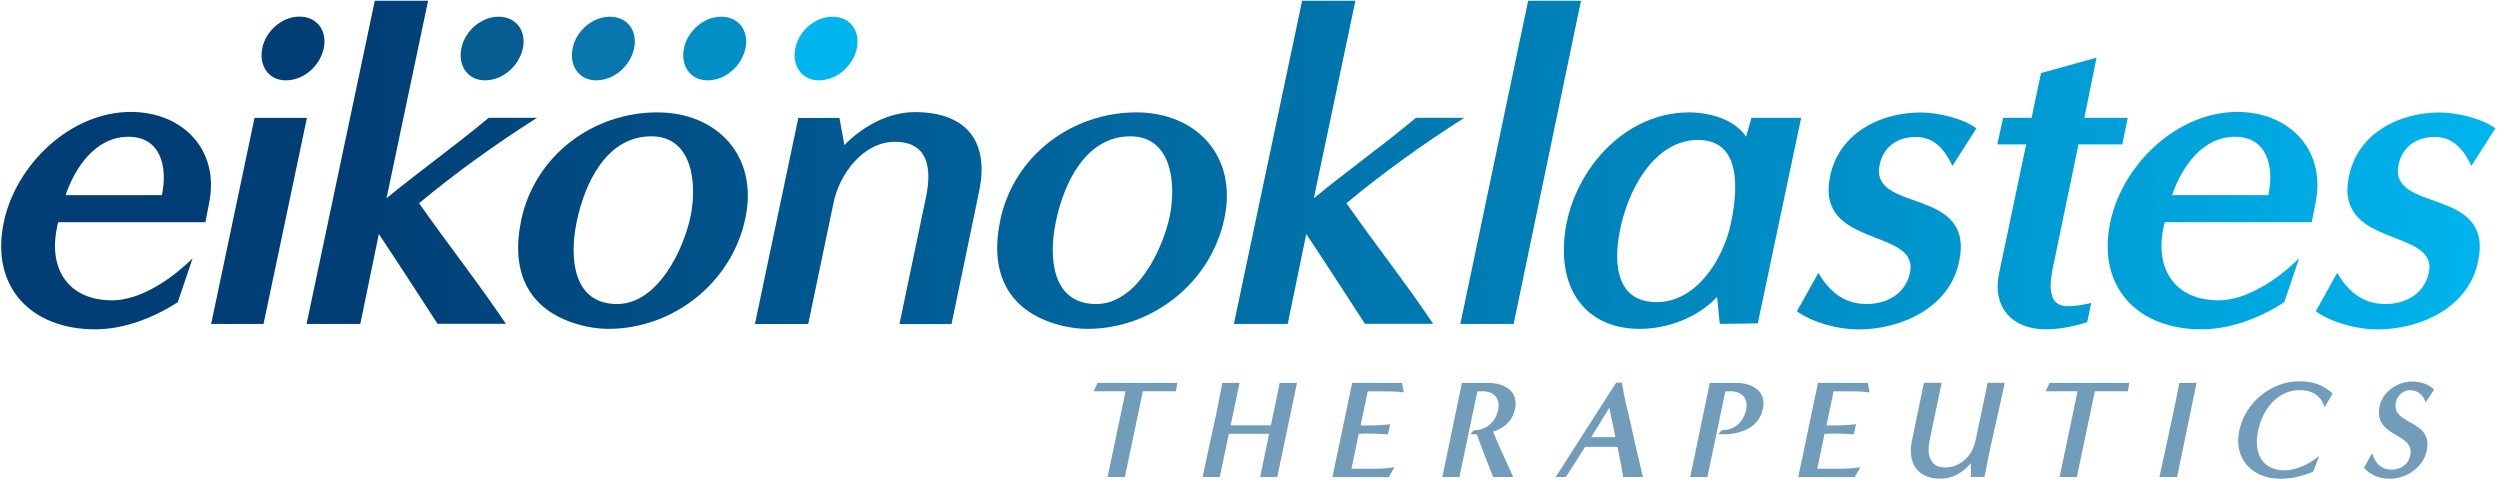
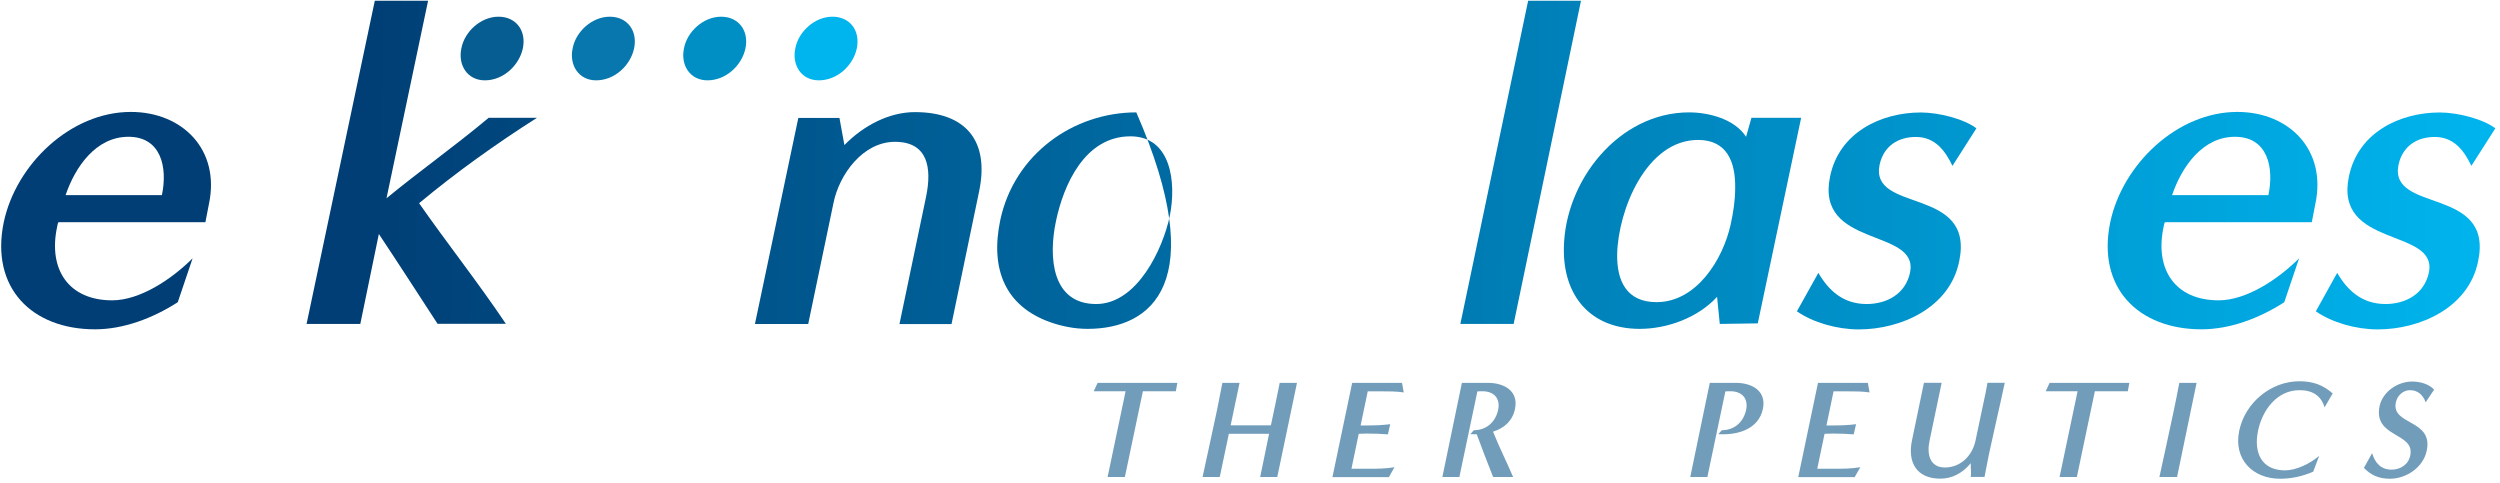
<svg xmlns="http://www.w3.org/2000/svg" width="316" height="61" viewBox="0 0 316 61" fill="none">
  <path d="M22.469 38.201C19.272 40.26 15.551 41.626 12.013 41.626C4.014 41.626 -1.242 36.369 0.476 28.086C2.023 20.77 8.93 14.148 16.53 14.148C23.095 14.148 27.839 18.95 26.417 25.742L25.962 28.086H7.382C7.268 28.314 7.268 28.484 7.212 28.712C6.074 34.082 8.702 37.962 14.175 37.962C17.713 37.962 21.718 35.277 24.346 32.649L22.469 38.201ZM20.466 24.661C21.206 21.123 20.353 17.289 16.234 17.289C12.115 17.289 9.498 21.112 8.292 24.661H20.466Z" fill="url(#paint0_linear_1129_16727)" />
-   <path d="M26.69 40.943L32.174 14.899H38.796L33.312 40.943H26.69ZM36.122 10.155C33.892 10.155 32.698 8.209 33.153 6.104C33.551 3.988 35.61 2.099 37.84 2.099C40.07 2.099 41.379 3.874 40.924 6.104C40.457 8.266 38.466 10.155 36.122 10.155Z" fill="url(#paint1_linear_1129_16727)" />
  <path d="M55.316 40.943C52.859 37.177 50.401 33.343 47.887 29.577L45.543 40.943H38.751L47.375 0.097H54.11L48.854 25.06C53.086 21.578 57.535 18.438 61.768 14.888H67.877C62.678 18.199 57.706 21.749 52.973 25.685C56.568 30.828 60.459 35.743 63.941 40.931H55.316V40.943Z" fill="url(#paint2_linear_1129_16727)" />
-   <path d="M76.911 41.569C75.25 41.569 73.6 41.227 72.167 40.715C66.569 38.713 64.566 34.093 65.886 27.802C67.661 19.519 75.079 14.205 83.078 14.205C90.678 14.205 95.878 19.746 94.217 27.574C92.499 35.8 85.023 41.569 76.911 41.569ZM87.299 27.29C88.152 23.057 87.47 17.232 82.327 17.232C76.558 17.232 73.873 23.342 72.906 27.972C71.939 32.546 72.394 38.428 77.992 38.428C83.192 38.428 86.446 31.454 87.299 27.29Z" fill="url(#paint3_linear_1129_16727)" />
  <path d="M113.695 40.943L117.063 24.832C117.803 21.237 117.291 17.926 113.127 17.926C109.076 17.926 106.095 22.033 105.356 25.64L102.158 40.954H95.423L100.907 14.911H106.107L106.732 18.335C109.19 15.821 112.444 14.171 115.641 14.171C122.035 14.171 125.119 17.767 123.753 24.229L120.272 40.966H113.695V40.943Z" fill="url(#paint4_linear_1129_16727)" />
-   <path d="M137.463 41.569C135.802 41.569 134.152 41.227 132.719 40.715C127.121 38.713 125.118 34.093 126.438 27.802C128.213 19.519 135.631 14.205 143.63 14.205C151.23 14.205 156.43 19.746 154.769 27.574C153.051 35.8 145.576 41.569 137.463 41.569ZM147.862 27.29C148.716 23.057 148.033 17.232 142.89 17.232C137.122 17.232 134.437 23.342 133.47 27.972C132.503 32.546 132.958 38.428 138.555 38.428C143.744 38.428 146.998 31.454 147.862 27.29Z" fill="url(#paint5_linear_1129_16727)" />
-   <path d="M172.541 40.943C170.083 37.177 167.626 33.343 165.111 29.577L162.767 40.943H155.963L164.588 0.097H171.323L166.067 25.06C170.288 21.578 174.748 18.438 178.98 14.888H185.09C179.891 18.199 174.919 21.749 170.185 25.685C173.781 30.828 177.672 35.743 181.154 40.931H172.541V40.943Z" fill="url(#paint6_linear_1129_16727)" />
+   <path d="M137.463 41.569C135.802 41.569 134.152 41.227 132.719 40.715C127.121 38.713 125.118 34.093 126.438 27.802C128.213 19.519 135.631 14.205 143.63 14.205C153.051 35.8 145.576 41.569 137.463 41.569ZM147.862 27.29C148.716 23.057 148.033 17.232 142.89 17.232C137.122 17.232 134.437 23.342 133.47 27.972C132.503 32.546 132.958 38.428 138.555 38.428C143.744 38.428 146.998 31.454 147.862 27.29Z" fill="url(#paint5_linear_1129_16727)" />
  <path d="M184.59 40.943L193.157 0.097H199.836L191.325 40.943H184.59Z" fill="url(#paint7_linear_1129_16727)" />
  <path d="M217.38 40.943L217.039 37.518C214.638 40.147 210.758 41.569 207.265 41.569C201.042 41.569 197.56 37.393 197.674 31.34C197.788 22.887 204.58 14.205 213.5 14.205C216.015 14.205 219.269 15.059 220.703 17.289L221.385 14.888H227.666L222.182 40.875L217.38 40.943ZM218.757 28.37C219.098 26.823 219.326 25.287 219.326 23.797C219.383 20.486 218.302 17.687 214.638 17.687C208.073 17.687 204.523 26.596 204.41 32.137C204.353 35.504 205.604 38.19 209.382 38.19C214.411 38.201 217.778 32.831 218.757 28.37Z" fill="url(#paint8_linear_1129_16727)" />
  <path d="M229.839 34.492C231.147 36.722 232.979 38.428 235.949 38.428C238.463 38.428 240.864 37.177 241.433 34.435C242.57 28.78 229.441 31.408 231.318 22.329C232.456 16.731 237.769 14.217 242.798 14.217C245.028 14.217 248.225 15.013 249.818 16.219L246.792 20.964C245.881 19.075 244.618 17.311 242.161 17.311C239.931 17.311 238.11 18.449 237.587 20.793C236.279 27.017 249.636 23.478 247.645 33.013C246.45 38.952 240.215 41.637 234.959 41.637C232.217 41.637 229.19 40.784 227.131 39.35L229.839 34.492Z" fill="url(#paint9_linear_1129_16727)" />
-   <path d="M263.824 40.715C262.049 41.284 260.285 41.626 258.567 41.626C254.392 41.626 251.775 38.883 252.685 34.537L256.11 18.256H252.458L253.197 14.888H256.792L257.987 9.233L265.007 7.288L263.46 14.888H268.944L268.261 18.256H262.72L259.637 33.104C259.182 35.22 258.442 38.702 261.355 38.702C262.322 38.702 263.3 38.531 264.324 38.303L263.824 40.715Z" fill="url(#paint10_linear_1129_16727)" />
  <path d="M288.73 38.201C285.533 40.26 281.823 41.626 278.274 41.626C270.275 41.626 265.019 36.369 266.737 28.086C268.284 20.77 275.19 14.148 282.791 14.148C289.356 14.148 294.1 18.95 292.666 25.742L292.211 28.086H273.643C273.529 28.314 273.529 28.484 273.472 28.712C272.334 34.082 274.963 37.962 280.435 37.962C283.974 37.962 287.979 35.277 290.607 32.649L288.73 38.201ZM286.727 24.661C287.467 21.123 286.614 17.289 282.495 17.289C278.387 17.289 275.759 21.112 274.553 24.661H286.727Z" fill="url(#paint11_linear_1129_16727)" />
  <path d="M295.42 34.492C296.728 36.722 298.56 38.428 301.53 38.428C304.044 38.428 306.445 37.177 307.014 34.435C308.152 28.78 295.022 31.408 296.899 22.329C298.037 16.731 303.35 14.217 308.379 14.217C310.609 14.217 313.806 15.013 315.411 16.219L312.384 20.964C311.474 19.075 310.211 17.311 307.753 17.311C305.523 17.311 303.703 18.449 303.179 20.793C301.871 27.017 315.228 23.478 313.237 33.013C312.043 38.952 305.808 41.637 300.551 41.637C297.809 41.637 294.783 40.784 292.723 39.35L295.42 34.492Z" fill="url(#paint12_linear_1129_16727)" />
  <path d="M61.29 10.155C59.06 10.155 57.865 8.209 58.32 6.104C58.718 3.988 60.778 2.111 63.008 2.111C65.238 2.111 66.546 3.886 66.091 6.104C65.625 8.266 63.622 10.155 61.29 10.155Z" fill="#065D92" />
  <path d="M75.353 10.155C73.123 10.155 71.928 8.209 72.383 6.104C72.781 3.988 74.841 2.111 77.071 2.111C79.301 2.111 80.609 3.886 80.154 6.104C79.699 8.266 77.696 10.155 75.353 10.155Z" fill="#0877AE" />
  <path d="M89.427 10.155C87.197 10.155 86.002 8.209 86.457 6.104C86.855 3.988 88.915 2.111 91.145 2.111C93.375 2.111 94.683 3.886 94.228 6.104C93.773 8.266 91.77 10.155 89.427 10.155Z" fill="#008FC5" />
  <path d="M103.501 10.155C101.271 10.155 100.076 8.209 100.531 6.104C100.93 3.988 102.989 2.111 105.219 2.111C107.449 2.111 108.757 3.886 108.302 6.104C107.847 8.266 105.845 10.155 103.501 10.155Z" fill="#00B4ED" />
  <path d="M140 60.296L142.276 49.453H138.248L138.738 48.395H148.818L148.625 49.453H144.461C143.721 53.072 142.925 56.678 142.185 60.296H140Z" fill="#719DBB" />
  <path d="M159.286 60.296L160.412 54.835H155.326C154.939 56.656 154.564 58.476 154.177 60.296H152.004C152.607 57.475 153.244 54.63 153.836 51.809C154.063 50.682 154.291 49.533 154.507 48.395H156.68L155.554 53.766H160.64L161.208 51.08C161.402 50.182 161.584 49.294 161.755 48.395H163.939L161.447 60.296H159.286Z" fill="#719DBB" />
  <path d="M168.422 60.296L170.914 48.395H177.217L177.433 49.601C176.511 49.465 175.522 49.465 174.577 49.465H172.882L171.983 53.777H172.825C173.781 53.777 174.748 53.743 175.726 53.618L175.431 54.903C174.543 54.835 173.644 54.801 172.745 54.801C172.415 54.801 172.074 54.824 171.744 54.835L170.823 59.25H172.939C174.02 59.25 175.146 59.25 176.261 59.056L175.556 60.308H168.422V60.296Z" fill="#719DBB" />
  <path d="M188.731 60.296C188.026 58.499 187.32 56.712 186.66 54.892C186.376 54.892 186.114 54.892 185.852 54.869L186.296 54.38C187.866 54.38 189.038 53.356 189.368 51.797C189.664 50.318 188.799 49.453 187.377 49.453C187.161 49.453 186.956 49.453 186.74 49.476L184.464 60.296H182.314L184.783 48.395H188.105C190.119 48.395 191.974 49.419 191.496 51.683C191.2 53.151 190.176 54.118 188.72 54.562C189.493 56.519 190.449 58.373 191.257 60.296H188.731Z" fill="#719DBB" />
-   <path d="M205.161 60.296C204.967 59.011 204.705 57.759 204.455 56.485H200.359L197.924 60.296H196.639L204.284 48.373H205.024C205.252 50.091 205.695 51.706 206.071 53.356C206.583 55.688 207.118 57.998 207.664 60.296H205.161ZM203.42 51.547L201.121 55.256H204.193L203.42 51.547Z" fill="#719DBB" />
  <path d="M213.648 60.296L216.117 48.395H219.439C221.453 48.395 223.308 49.419 222.83 51.683C222.318 54.118 219.929 54.892 217.847 54.892C217.63 54.892 217.403 54.892 217.198 54.869L217.642 54.38C219.212 54.38 220.384 53.356 220.714 51.797C221.01 50.318 220.145 49.453 218.723 49.453C218.506 49.453 218.302 49.453 218.086 49.476L215.81 60.296H213.648Z" fill="#719DBB" />
  <path d="M227.302 60.296L229.793 48.395H236.096L236.313 49.601C235.391 49.465 234.401 49.465 233.457 49.465H231.762L230.863 53.777H231.705C232.66 53.777 233.628 53.743 234.606 53.618L234.31 54.903C233.423 54.835 232.524 54.801 231.625 54.801C231.295 54.801 230.954 54.824 230.624 54.835L229.702 59.25H231.818C232.899 59.25 234.026 59.25 235.141 59.056L234.435 60.308H227.302V60.296Z" fill="#719DBB" />
  <path d="M249.09 60.296C249.215 59.693 249.056 59.147 249.113 58.544C248.032 59.819 246.769 60.501 245.244 60.501C242.331 60.501 241.08 58.521 241.672 55.677L243.185 48.384H245.426L243.89 55.734C243.537 57.406 243.924 59.09 245.836 59.09C247.815 59.09 249.295 57.611 249.704 55.7C250.034 54.073 250.398 52.468 250.728 50.842C250.91 50.034 251.081 49.203 251.217 48.384H253.402C252.765 51.388 252.048 54.391 251.411 57.372C251.217 58.339 251.024 59.318 250.842 60.285H249.09V60.296Z" fill="#719DBB" />
  <path d="M260.331 60.296L262.606 49.453H258.579L259.068 48.395H269.148L268.955 49.453H264.791C264.051 53.072 263.255 56.678 262.515 60.296H260.331Z" fill="#719DBB" />
  <path d="M272.949 60.296C273.529 57.6 274.132 54.915 274.701 52.207C274.963 50.932 275.236 49.67 275.463 48.395H277.648C276.817 52.366 276.009 56.325 275.179 60.296H272.949Z" fill="#719DBB" />
  <path d="M292.393 59.614C290.982 60.228 289.606 60.513 288.195 60.513C284.736 60.513 282.278 58.021 283.041 54.437C283.78 50.876 287.08 48.191 290.63 48.191C292.416 48.191 293.645 48.68 294.851 49.727L293.827 51.49C293.383 50.022 292.313 49.317 290.664 49.317C287.774 49.317 285.953 51.877 285.419 54.437C284.838 57.224 285.862 59.454 288.832 59.454C290.243 59.454 291.972 58.612 293.144 57.623L292.393 59.614Z" fill="#719DBB" />
  <path d="M299.834 57.281C300.187 58.465 300.915 59.363 302.292 59.363C303.407 59.363 304.431 58.726 304.658 57.566C305.273 54.63 299.948 55.358 300.779 51.331C301.188 49.465 303.111 48.225 304.897 48.225C305.921 48.225 307.036 48.555 307.673 49.249L306.604 50.853C306.308 49.988 305.648 49.317 304.624 49.317C303.759 49.317 303.02 49.988 302.838 50.853C302.223 53.788 307.582 52.958 306.74 56.963C306.297 59.102 304.124 60.513 302.098 60.513C300.665 60.513 299.675 60.057 298.799 59.136L299.834 57.281Z" fill="#719DBB" />
  <defs>
    <linearGradient id="paint0_linear_1129_16727" x1="44.63" y1="28.289" x2="314.433" y2="31.839" gradientUnits="userSpaceOnUse">
      <stop stop-color="#003E75" />
      <stop offset="1" stop-color="#00B4ED" />
    </linearGradient>
    <linearGradient id="paint1_linear_1129_16727" x1="44.717" y1="21.683" x2="314.52" y2="25.233" gradientUnits="userSpaceOnUse">
      <stop stop-color="#003E75" />
      <stop offset="1" stop-color="#00B4ED" />
    </linearGradient>
    <linearGradient id="paint2_linear_1129_16727" x1="44.733" y1="20.498" x2="314.535" y2="24.048" gradientUnits="userSpaceOnUse">
      <stop stop-color="#003E75" />
      <stop offset="1" stop-color="#00B4ED" />
    </linearGradient>
    <linearGradient id="paint3_linear_1129_16727" x1="44.642" y1="27.423" x2="314.444" y2="30.973" gradientUnits="userSpaceOnUse">
      <stop stop-color="#003E75" />
      <stop offset="1" stop-color="#00B4ED" />
    </linearGradient>
    <linearGradient id="paint4_linear_1129_16727" x1="44.651" y1="26.744" x2="314.453" y2="30.294" gradientUnits="userSpaceOnUse">
      <stop stop-color="#003E75" />
      <stop offset="1" stop-color="#00B4ED" />
    </linearGradient>
    <linearGradient id="paint5_linear_1129_16727" x1="44.652" y1="26.626" x2="314.455" y2="30.176" gradientUnits="userSpaceOnUse">
      <stop stop-color="#003E75" />
      <stop offset="1" stop-color="#00B4ED" />
    </linearGradient>
    <linearGradient id="paint6_linear_1129_16727" x1="44.753" y1="18.956" x2="314.556" y2="22.506" gradientUnits="userSpaceOnUse">
      <stop stop-color="#003E75" />
      <stop offset="1" stop-color="#00B4ED" />
    </linearGradient>
    <linearGradient id="paint7_linear_1129_16727" x1="44.758" y1="18.58" x2="314.561" y2="22.13" gradientUnits="userSpaceOnUse">
      <stop stop-color="#003E75" />
      <stop offset="1" stop-color="#00B4ED" />
    </linearGradient>
    <linearGradient id="paint8_linear_1129_16727" x1="44.664" y1="25.708" x2="314.467" y2="29.258" gradientUnits="userSpaceOnUse">
      <stop stop-color="#003E75" />
      <stop offset="1" stop-color="#00B4ED" />
    </linearGradient>
    <linearGradient id="paint9_linear_1129_16727" x1="44.669" y1="25.361" x2="314.471" y2="28.911" gradientUnits="userSpaceOnUse">
      <stop stop-color="#003E75" />
      <stop offset="1" stop-color="#00B4ED" />
    </linearGradient>
    <linearGradient id="paint10_linear_1129_16727" x1="44.718" y1="21.605" x2="314.521" y2="25.155" gradientUnits="userSpaceOnUse">
      <stop stop-color="#003E75" />
      <stop offset="1" stop-color="#00B4ED" />
    </linearGradient>
    <linearGradient id="paint11_linear_1129_16727" x1="44.676" y1="24.786" x2="314.479" y2="28.336" gradientUnits="userSpaceOnUse">
      <stop stop-color="#003E75" />
      <stop offset="1" stop-color="#00B4ED" />
    </linearGradient>
    <linearGradient id="paint12_linear_1129_16727" x1="44.68" y1="24.499" x2="314.483" y2="28.049" gradientUnits="userSpaceOnUse">
      <stop stop-color="#003E75" />
      <stop offset="1" stop-color="#00B4ED" />
    </linearGradient>
  </defs>
</svg>